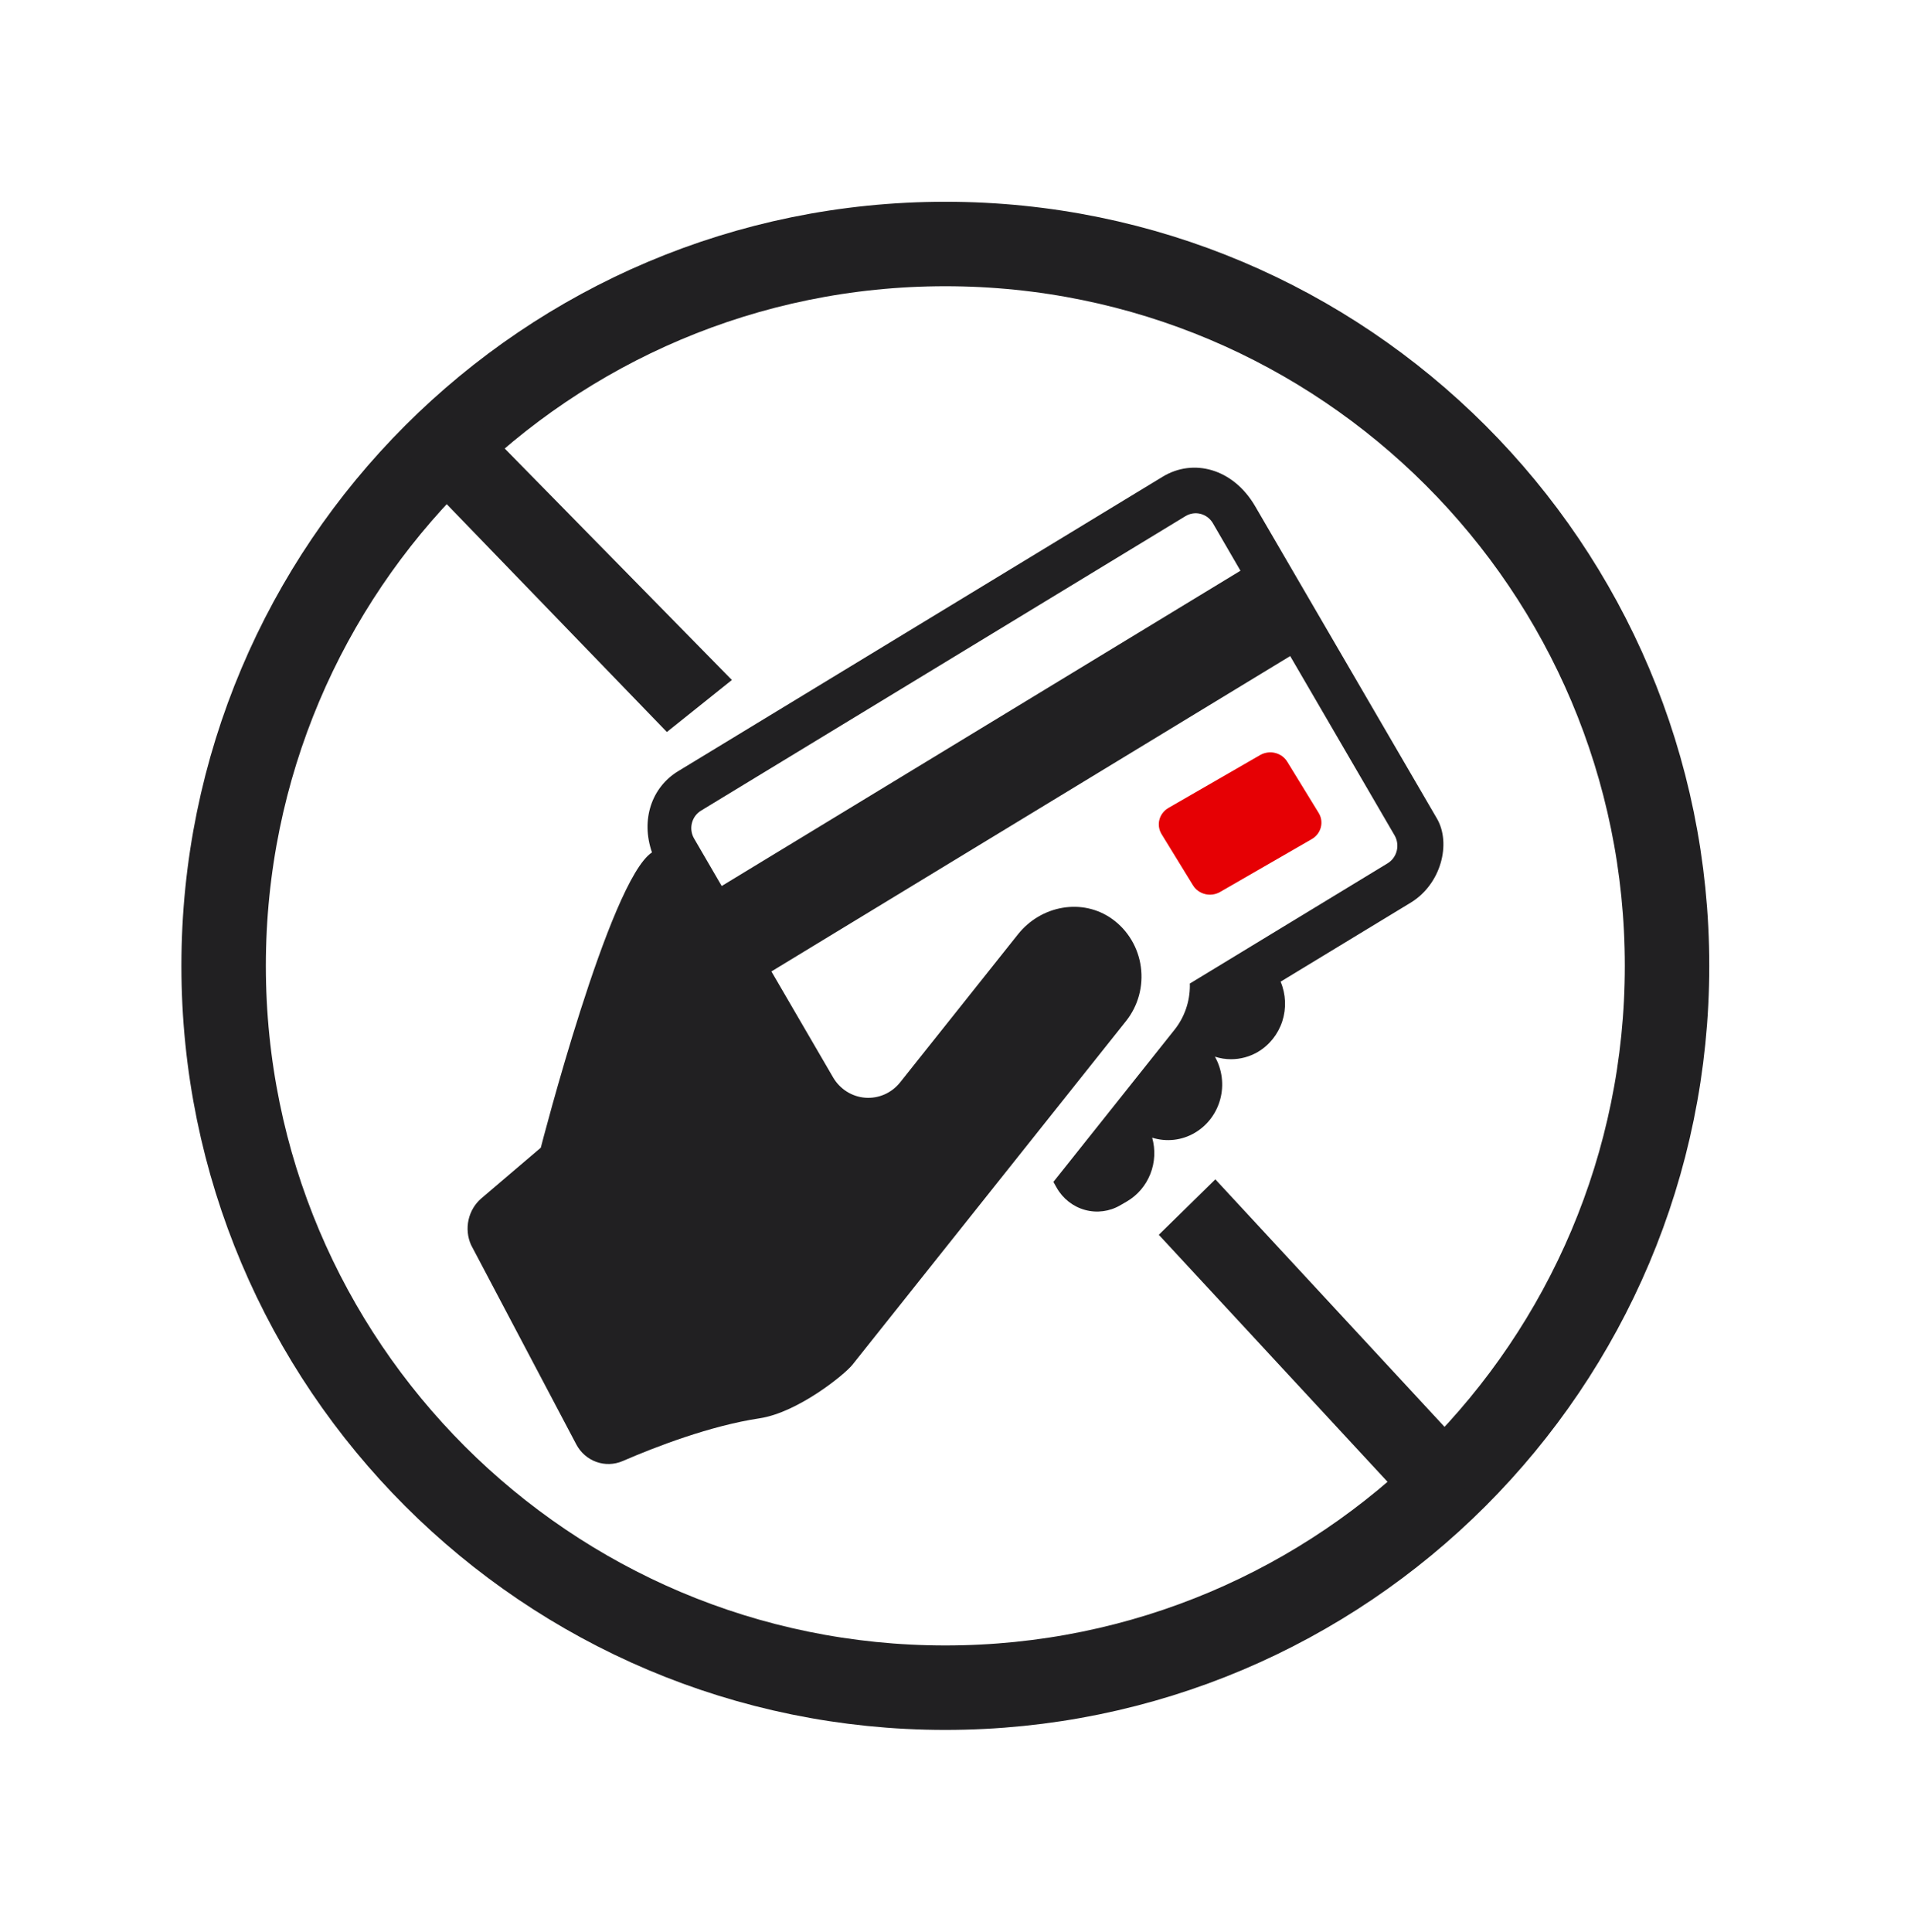
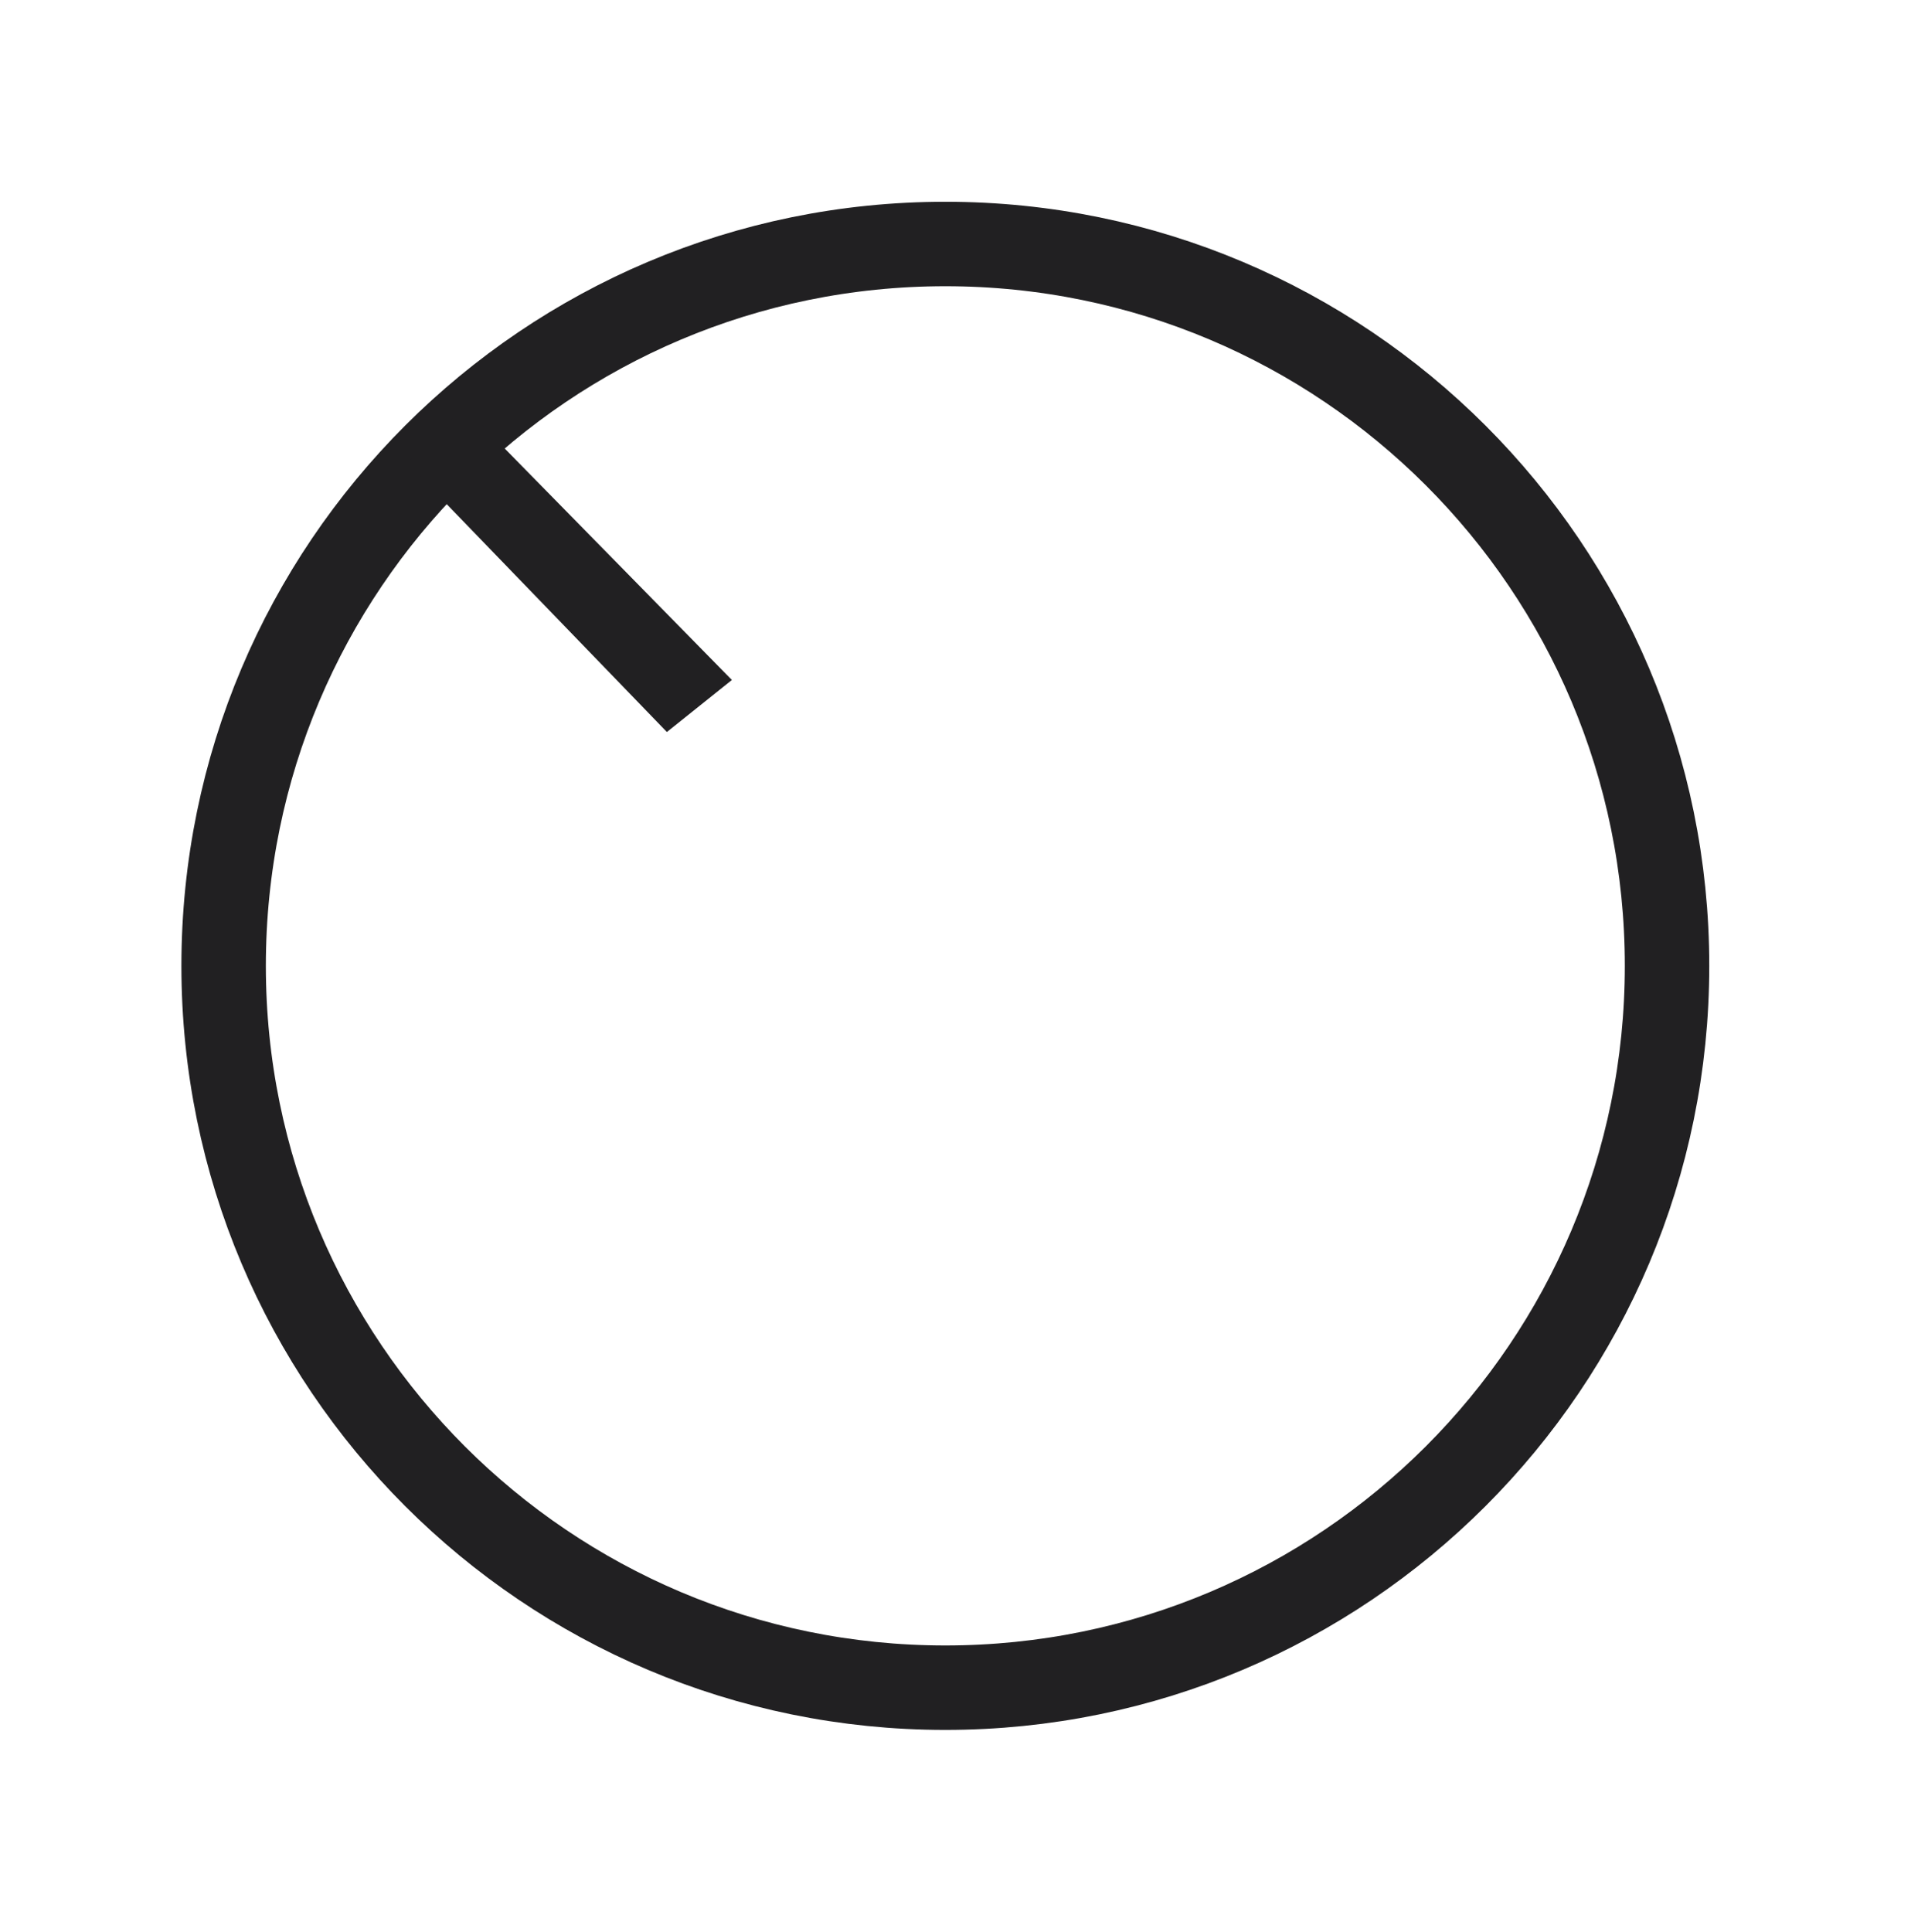
<svg xmlns="http://www.w3.org/2000/svg" width="94" height="95" viewBox="0 0 94 95" fill="none">
-   <path d="M61.742 24.901C60.657 23.037 58.697 22.526 57.186 23.447L33.356 37.927C32.057 38.718 31.511 40.308 32.07 41.922C29.982 43.279 26.601 56.444 26.601 56.444L23.684 58.929C23.364 59.202 23.14 59.574 23.048 59.989C22.955 60.404 22.998 60.839 23.171 61.227L28.345 71.032C28.556 71.435 28.907 71.743 29.329 71.895C29.751 72.047 30.214 72.033 30.626 71.856C32.243 71.156 34.924 70.12 37.362 69.752C39.231 69.471 41.533 67.616 41.93 67.118C43.119 65.624 55.396 50.205 55.396 50.205C55.687 49.837 55.902 49.411 56.026 48.955C56.15 48.498 56.181 48.02 56.117 47.551C56.053 47.082 55.896 46.631 55.654 46.227C55.413 45.822 55.093 45.473 54.714 45.2C53.245 44.145 51.208 44.525 50.075 45.947L44.275 53.232C44.07 53.489 43.808 53.692 43.51 53.823C43.212 53.954 42.887 54.01 42.564 53.986C42.24 53.962 41.927 53.858 41.651 53.684C41.375 53.509 41.144 53.27 40.978 52.985L37.945 47.775L63.463 32.265L68.597 41.083C68.73 41.312 68.769 41.585 68.704 41.843C68.64 42.101 68.478 42.322 68.255 42.458L58.524 48.372C58.527 48.405 58.528 48.437 58.528 48.47C58.529 49.261 58.263 50.028 57.774 50.642L51.816 58.126L51.975 58.408C52.278 58.946 52.778 59.34 53.364 59.502C53.95 59.665 54.576 59.584 55.104 59.276L55.435 59.084C55.955 58.779 56.36 58.304 56.584 57.736C56.809 57.168 56.841 56.539 56.674 55.951C57.022 56.06 57.388 56.096 57.749 56.054C58.11 56.013 58.459 55.896 58.774 55.71C59.389 55.348 59.838 54.753 60.024 54.054C60.21 53.355 60.118 52.609 59.767 51.979L59.764 51.968C60.018 52.05 60.283 52.092 60.55 52.092C61.014 52.093 61.469 51.97 61.871 51.735C62.439 51.399 62.868 50.862 63.075 50.225C63.281 49.587 63.252 48.895 62.992 48.278L69.384 44.397C70.895 43.48 71.391 41.478 70.682 40.257L61.742 24.901ZM35.5 43.574L34.143 41.241C34.076 41.128 34.033 41.002 34.014 40.872C33.995 40.742 34.002 40.608 34.034 40.481C34.066 40.353 34.122 40.233 34.199 40.127C34.277 40.022 34.374 39.933 34.485 39.866L58.315 25.382C58.539 25.247 58.806 25.208 59.058 25.273C59.31 25.339 59.526 25.503 59.66 25.731L61.017 28.068L35.5 43.574Z" fill="#212022" />
-   <path d="M60.013 43.868L64.525 41.267C64.635 41.204 64.731 41.121 64.807 41.022C64.883 40.922 64.939 40.81 64.97 40.69C65.001 40.57 65.008 40.446 64.99 40.324C64.972 40.201 64.929 40.084 64.863 39.977L63.318 37.46C63.253 37.354 63.167 37.261 63.065 37.187C62.962 37.113 62.846 37.059 62.723 37.029C62.599 36.998 62.471 36.992 62.344 37.01C62.218 37.028 62.097 37.069 61.987 37.132L57.475 39.733C57.365 39.796 57.269 39.88 57.193 39.979C57.117 40.078 57.061 40.19 57.03 40.31C56.998 40.43 56.992 40.554 57.01 40.677C57.028 40.799 57.071 40.916 57.136 41.023L58.682 43.54C58.814 43.755 59.028 43.91 59.278 43.971C59.527 44.032 59.792 43.995 60.013 43.868Z" fill="#E60004" />
  <path d="M46.5 83C66.106 83 82 67.106 82 47.5C82 27.894 66.106 12 46.5 12C26.894 12 11 27.894 11 47.5C11 67.106 26.894 83 46.5 83Z" stroke="#212022" stroke-width="4.154" stroke-miterlimit="10" />
-   <path d="M70.219 75L57 60.727L59.781 58L73 72.273L70.219 75Z" fill="#212022" />
  <path d="M32.803 36L20 22.753L22.806 20L36 33.441L32.803 36Z" fill="#212022" />
</svg>